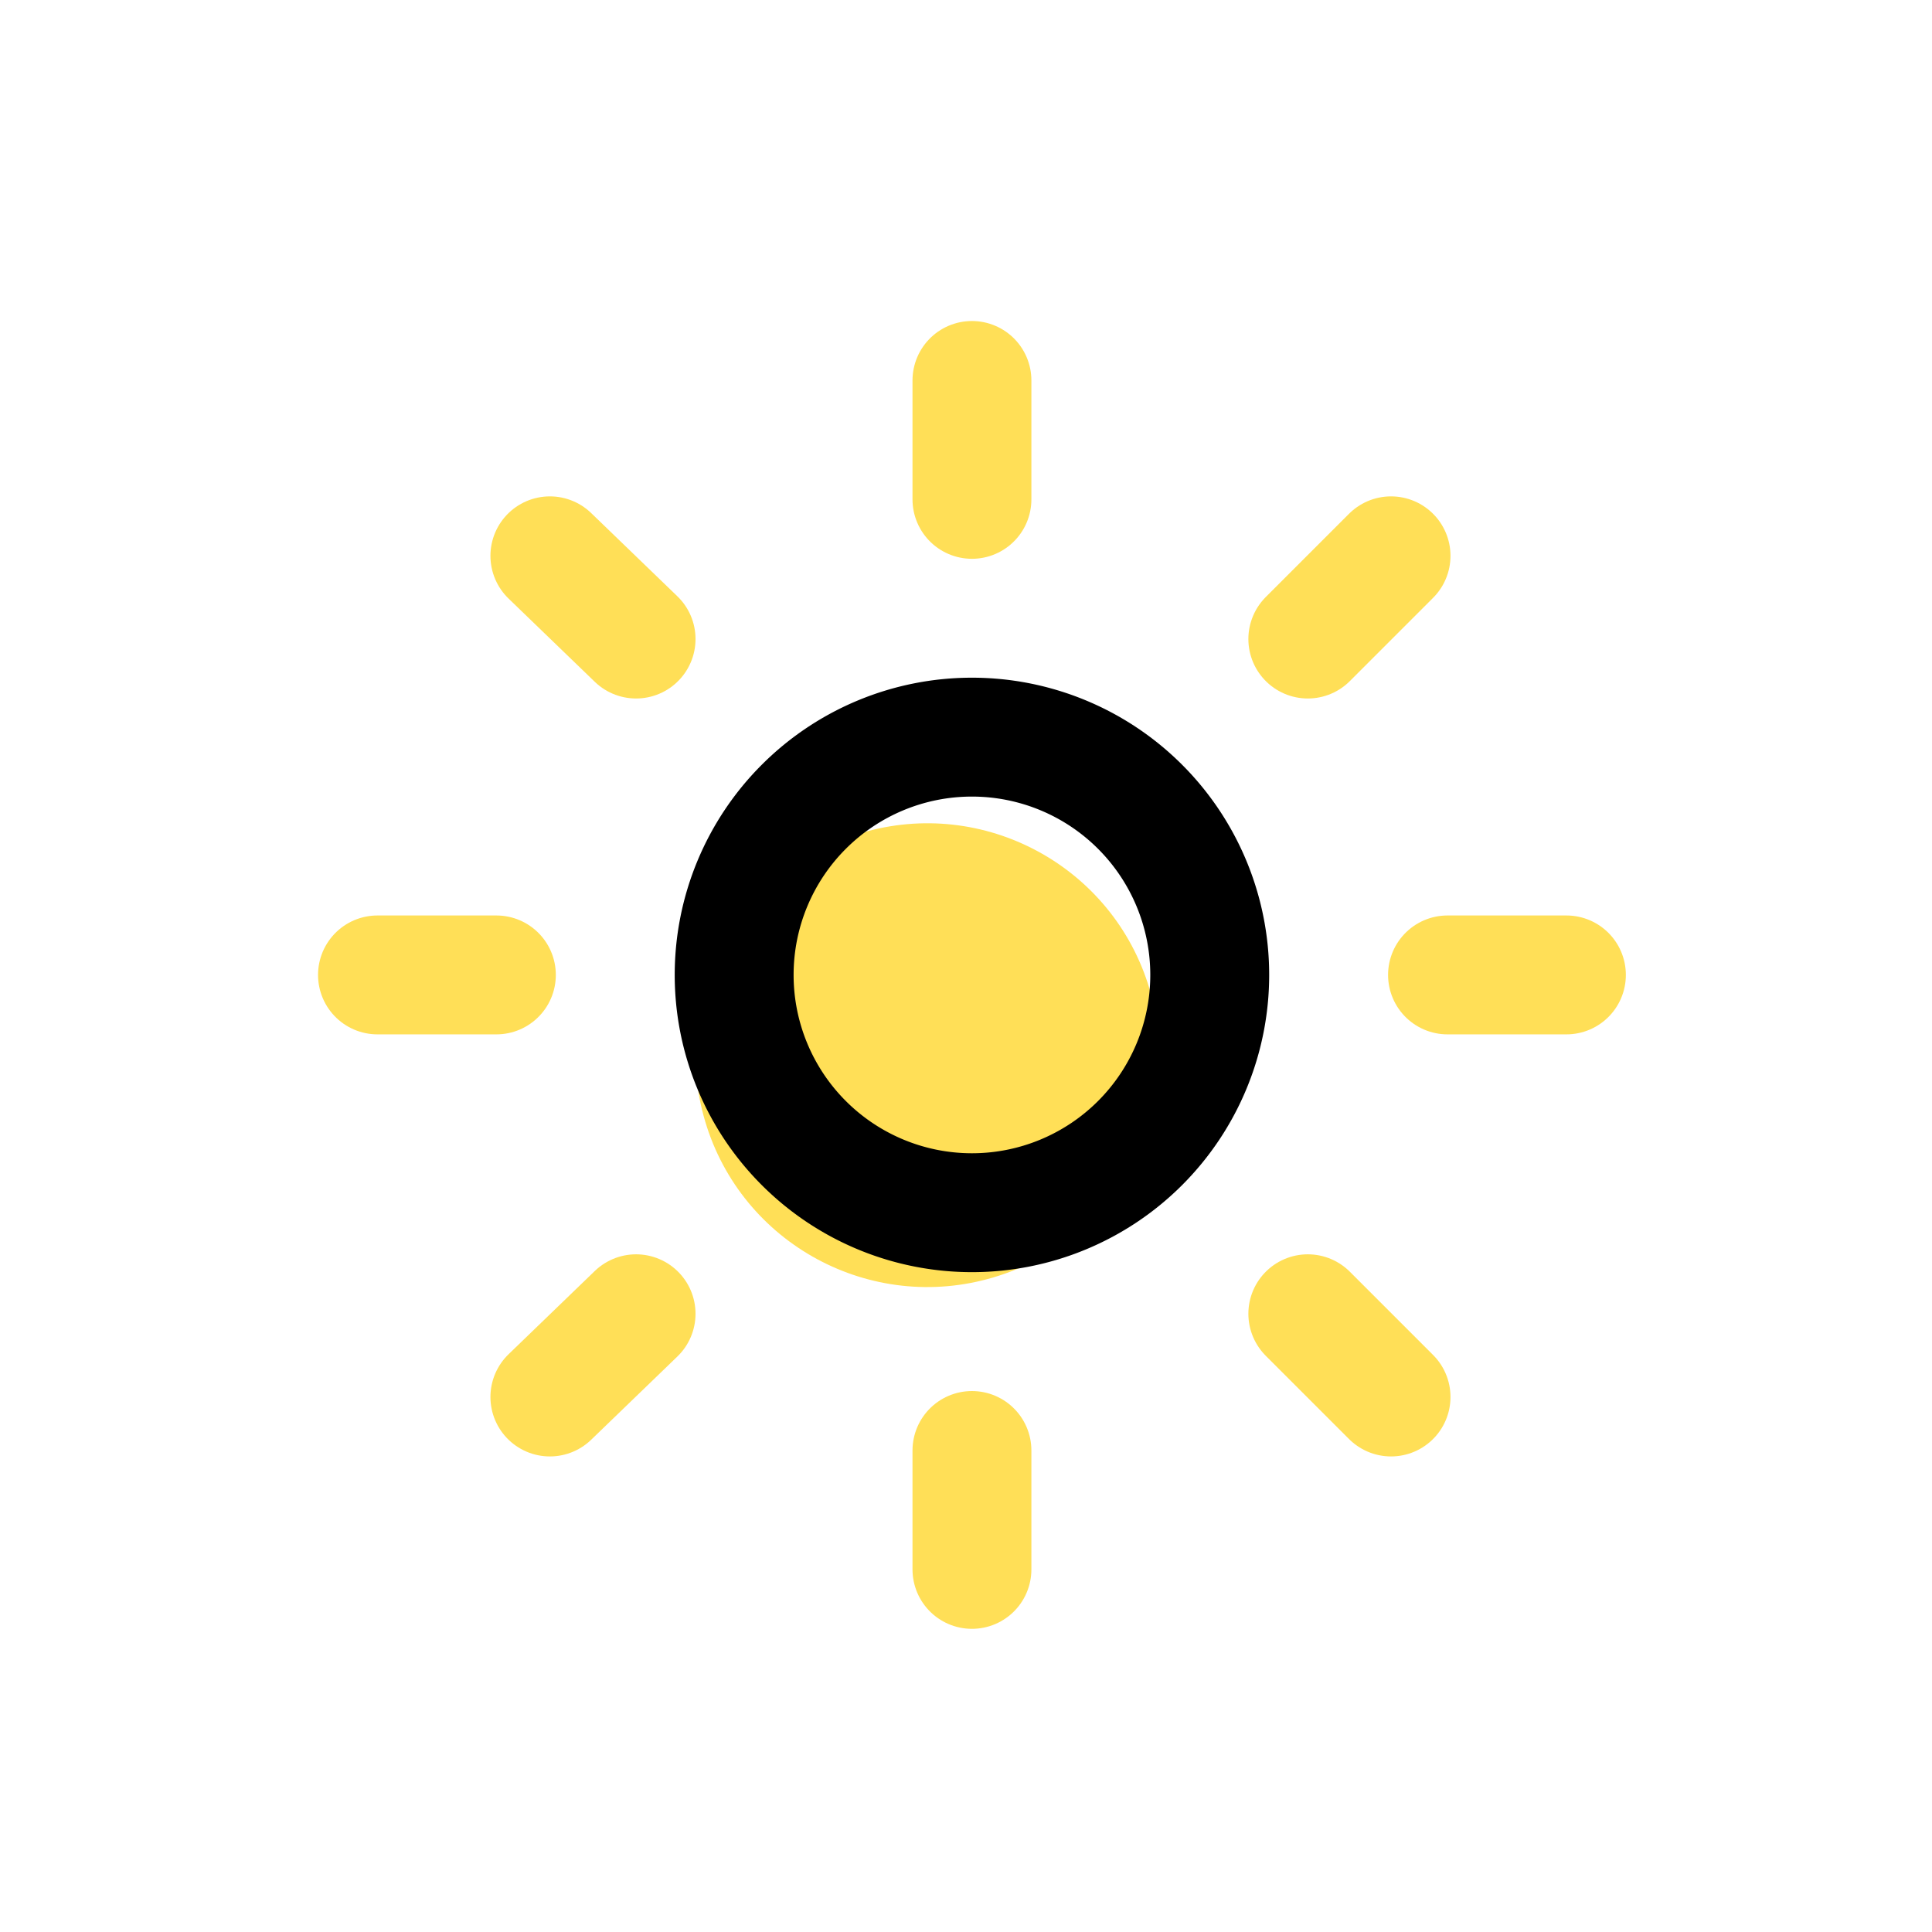
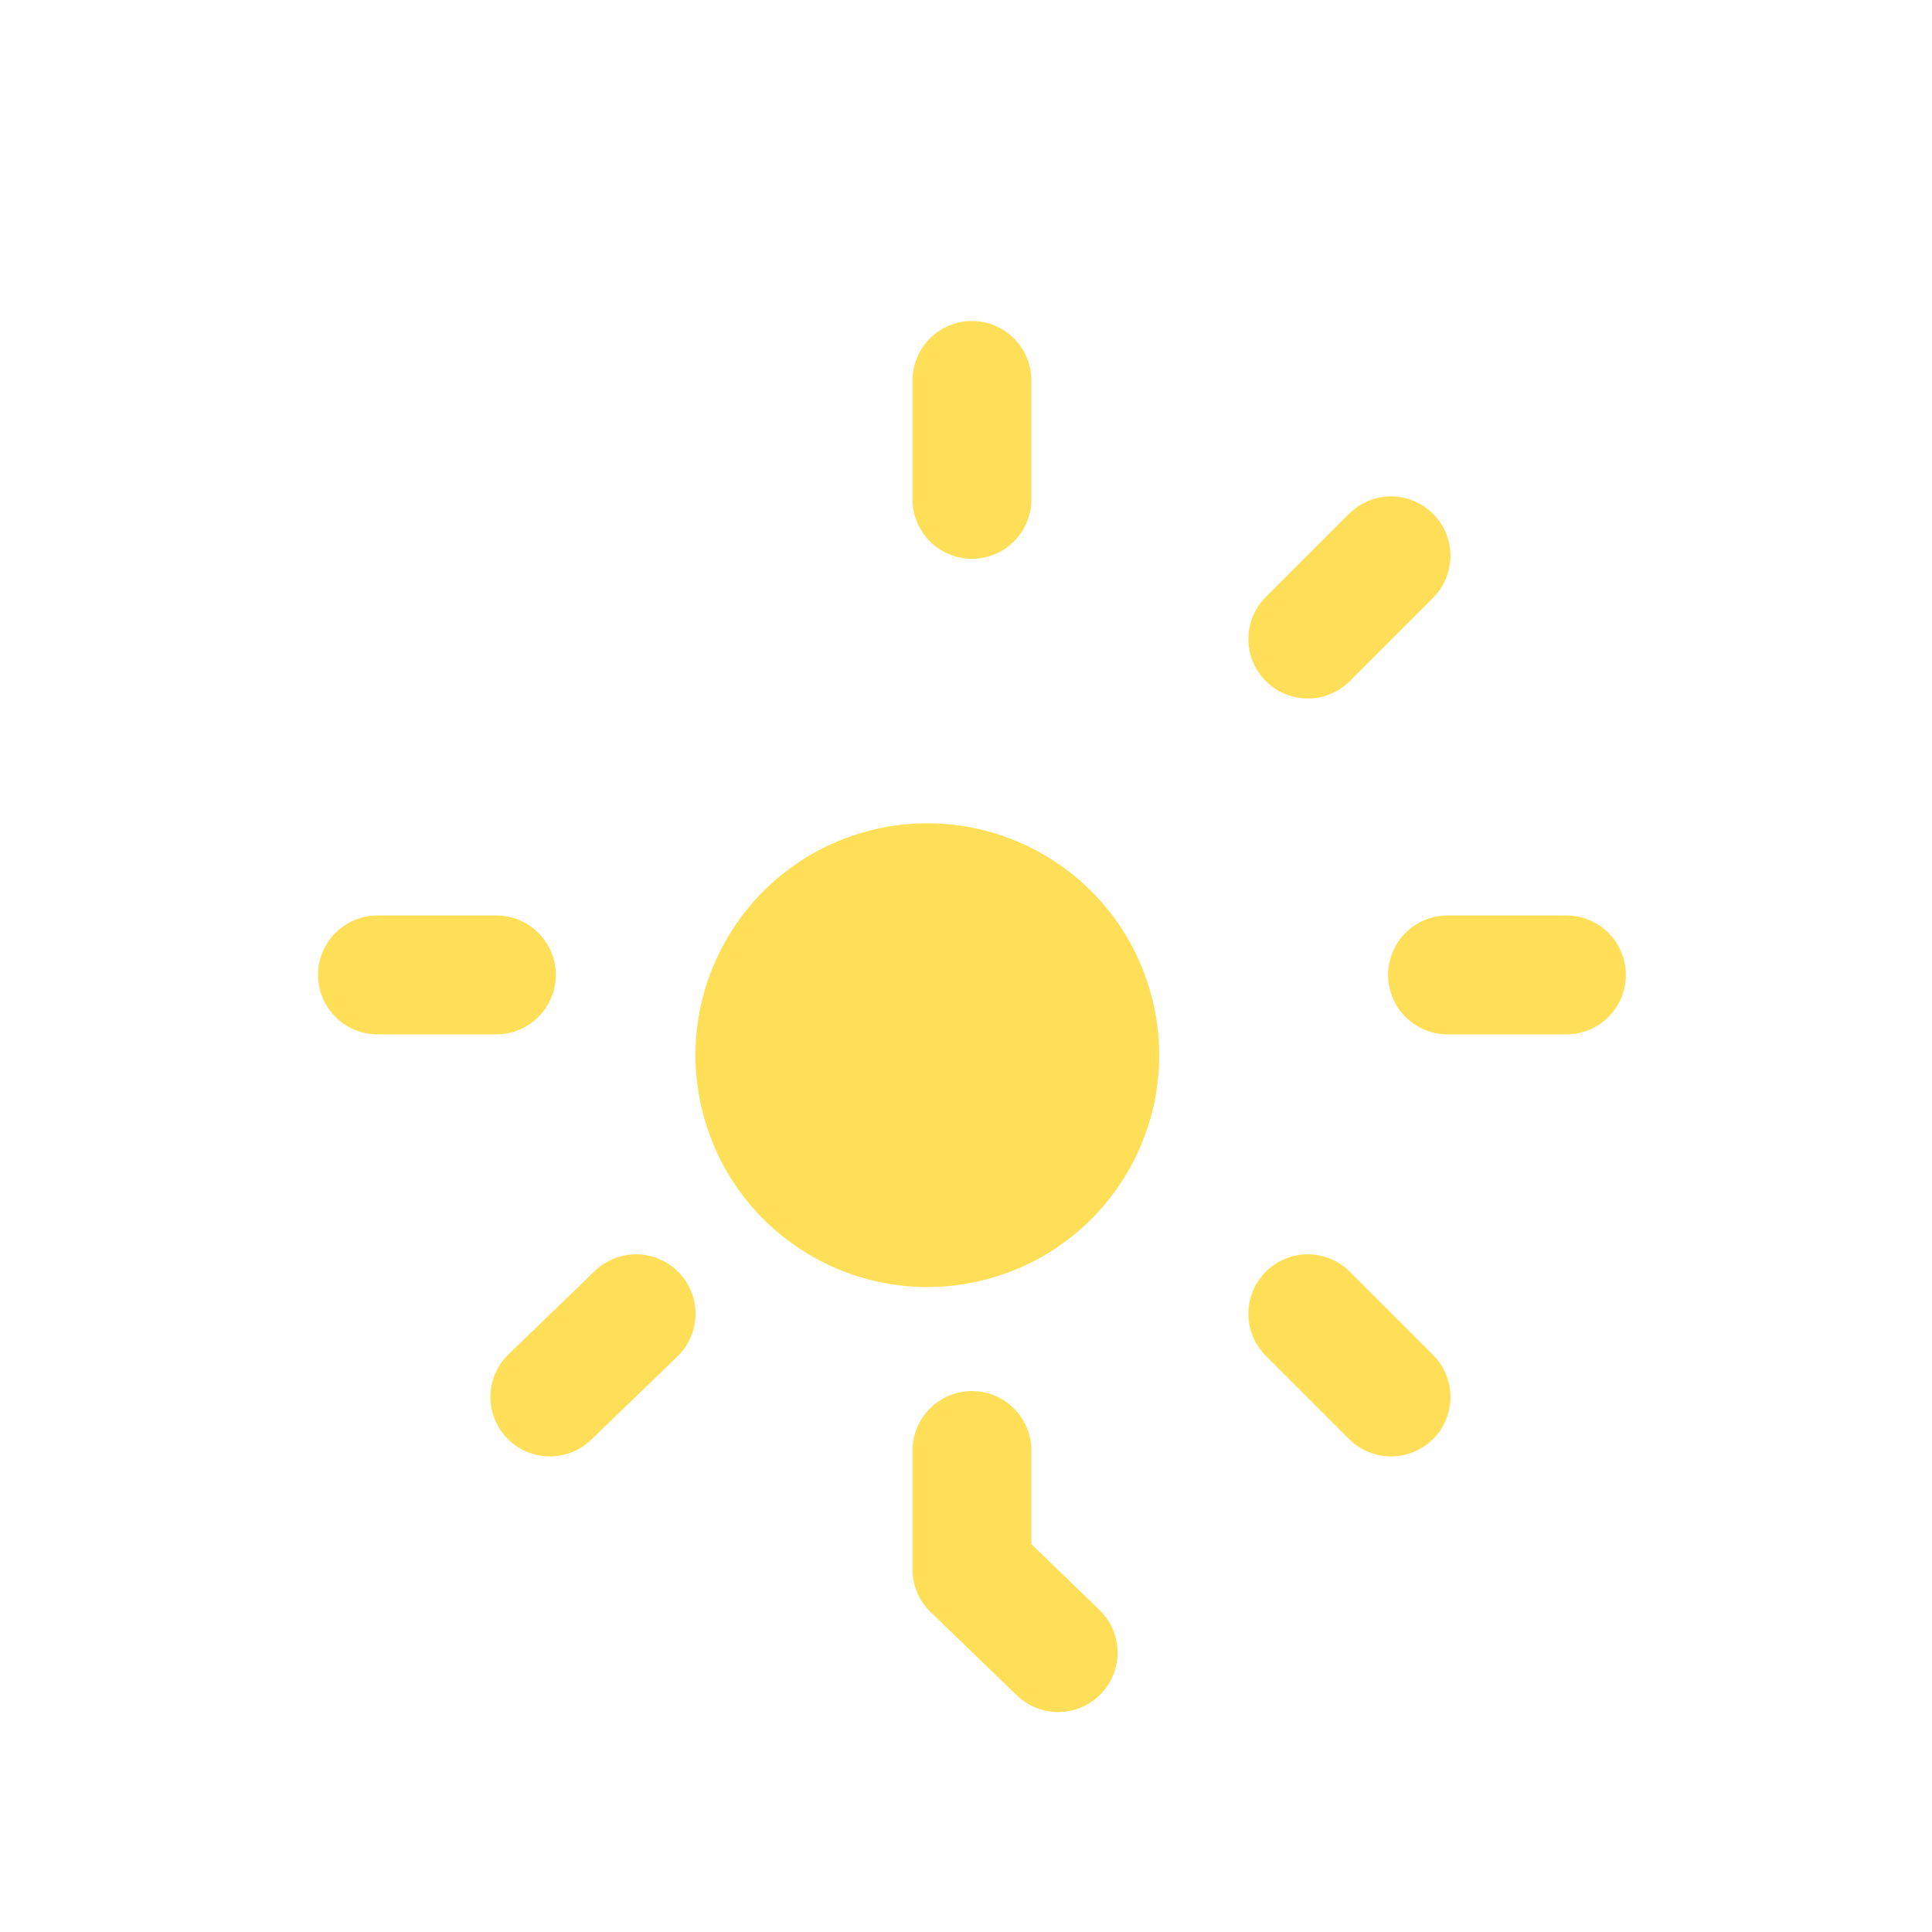
<svg xmlns="http://www.w3.org/2000/svg" fill="none" viewBox="0 0 65 65">
  <circle cx="31.2" cy="35.5" r="7.8" fill="#FFDF57" transform="rotate(-16.6 31.2 35.5)" />
-   <path stroke="#000" stroke-linecap="round" stroke-linejoin="round" stroke-width="4" d="M32.7 40.8a8 8 0 1 0 0-16 8 8 0 0 0 0 16Z" />
-   <path stroke="#FFDF57" stroke-linecap="round" stroke-linejoin="round" stroke-width="4" d="M32.7 12.8v4m0 32v4M18.5 18.7l2.9 2.8M44 44.2l2.8 2.8M12.7 32.8h4m32 0h4M21.4 44.2 18.5 47m28.3-28.3L44 21.5" />
+   <path stroke="#FFDF57" stroke-linecap="round" stroke-linejoin="round" stroke-width="4" d="M32.7 12.8v4m0 32v4l2.9 2.8M44 44.2l2.8 2.8M12.7 32.8h4m32 0h4M21.4 44.2 18.5 47m28.3-28.3L44 21.5" />
</svg>